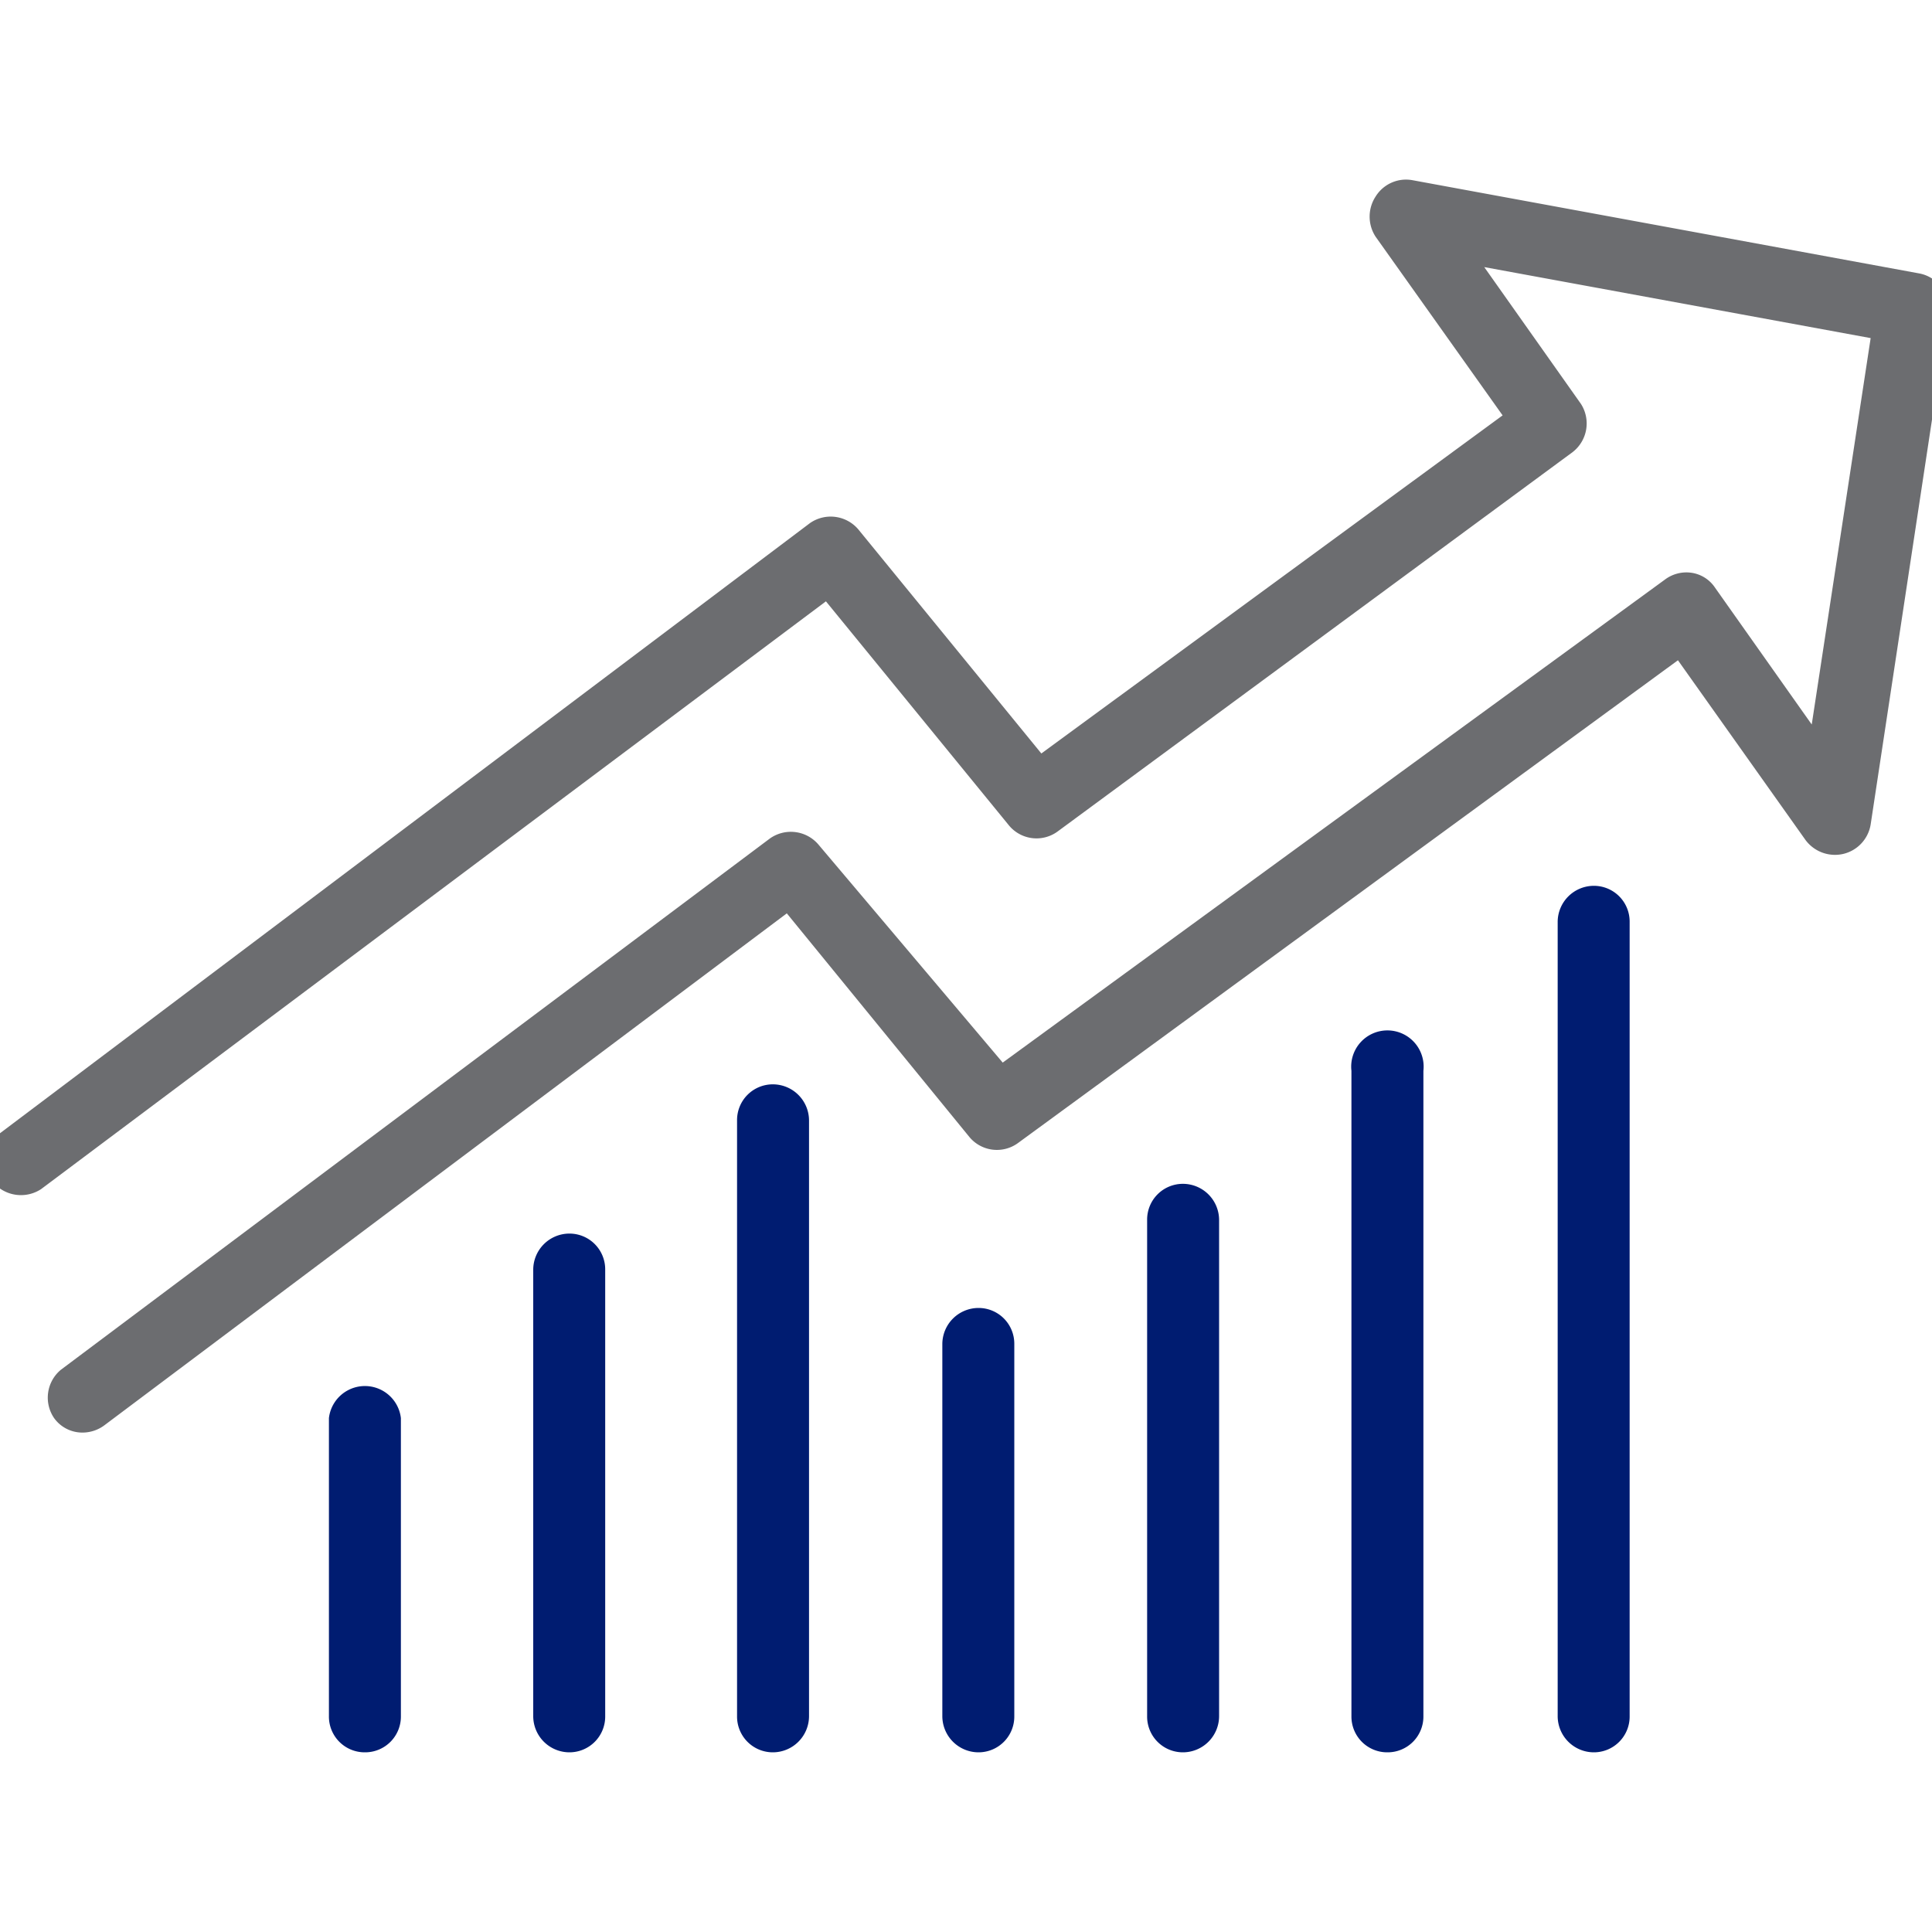
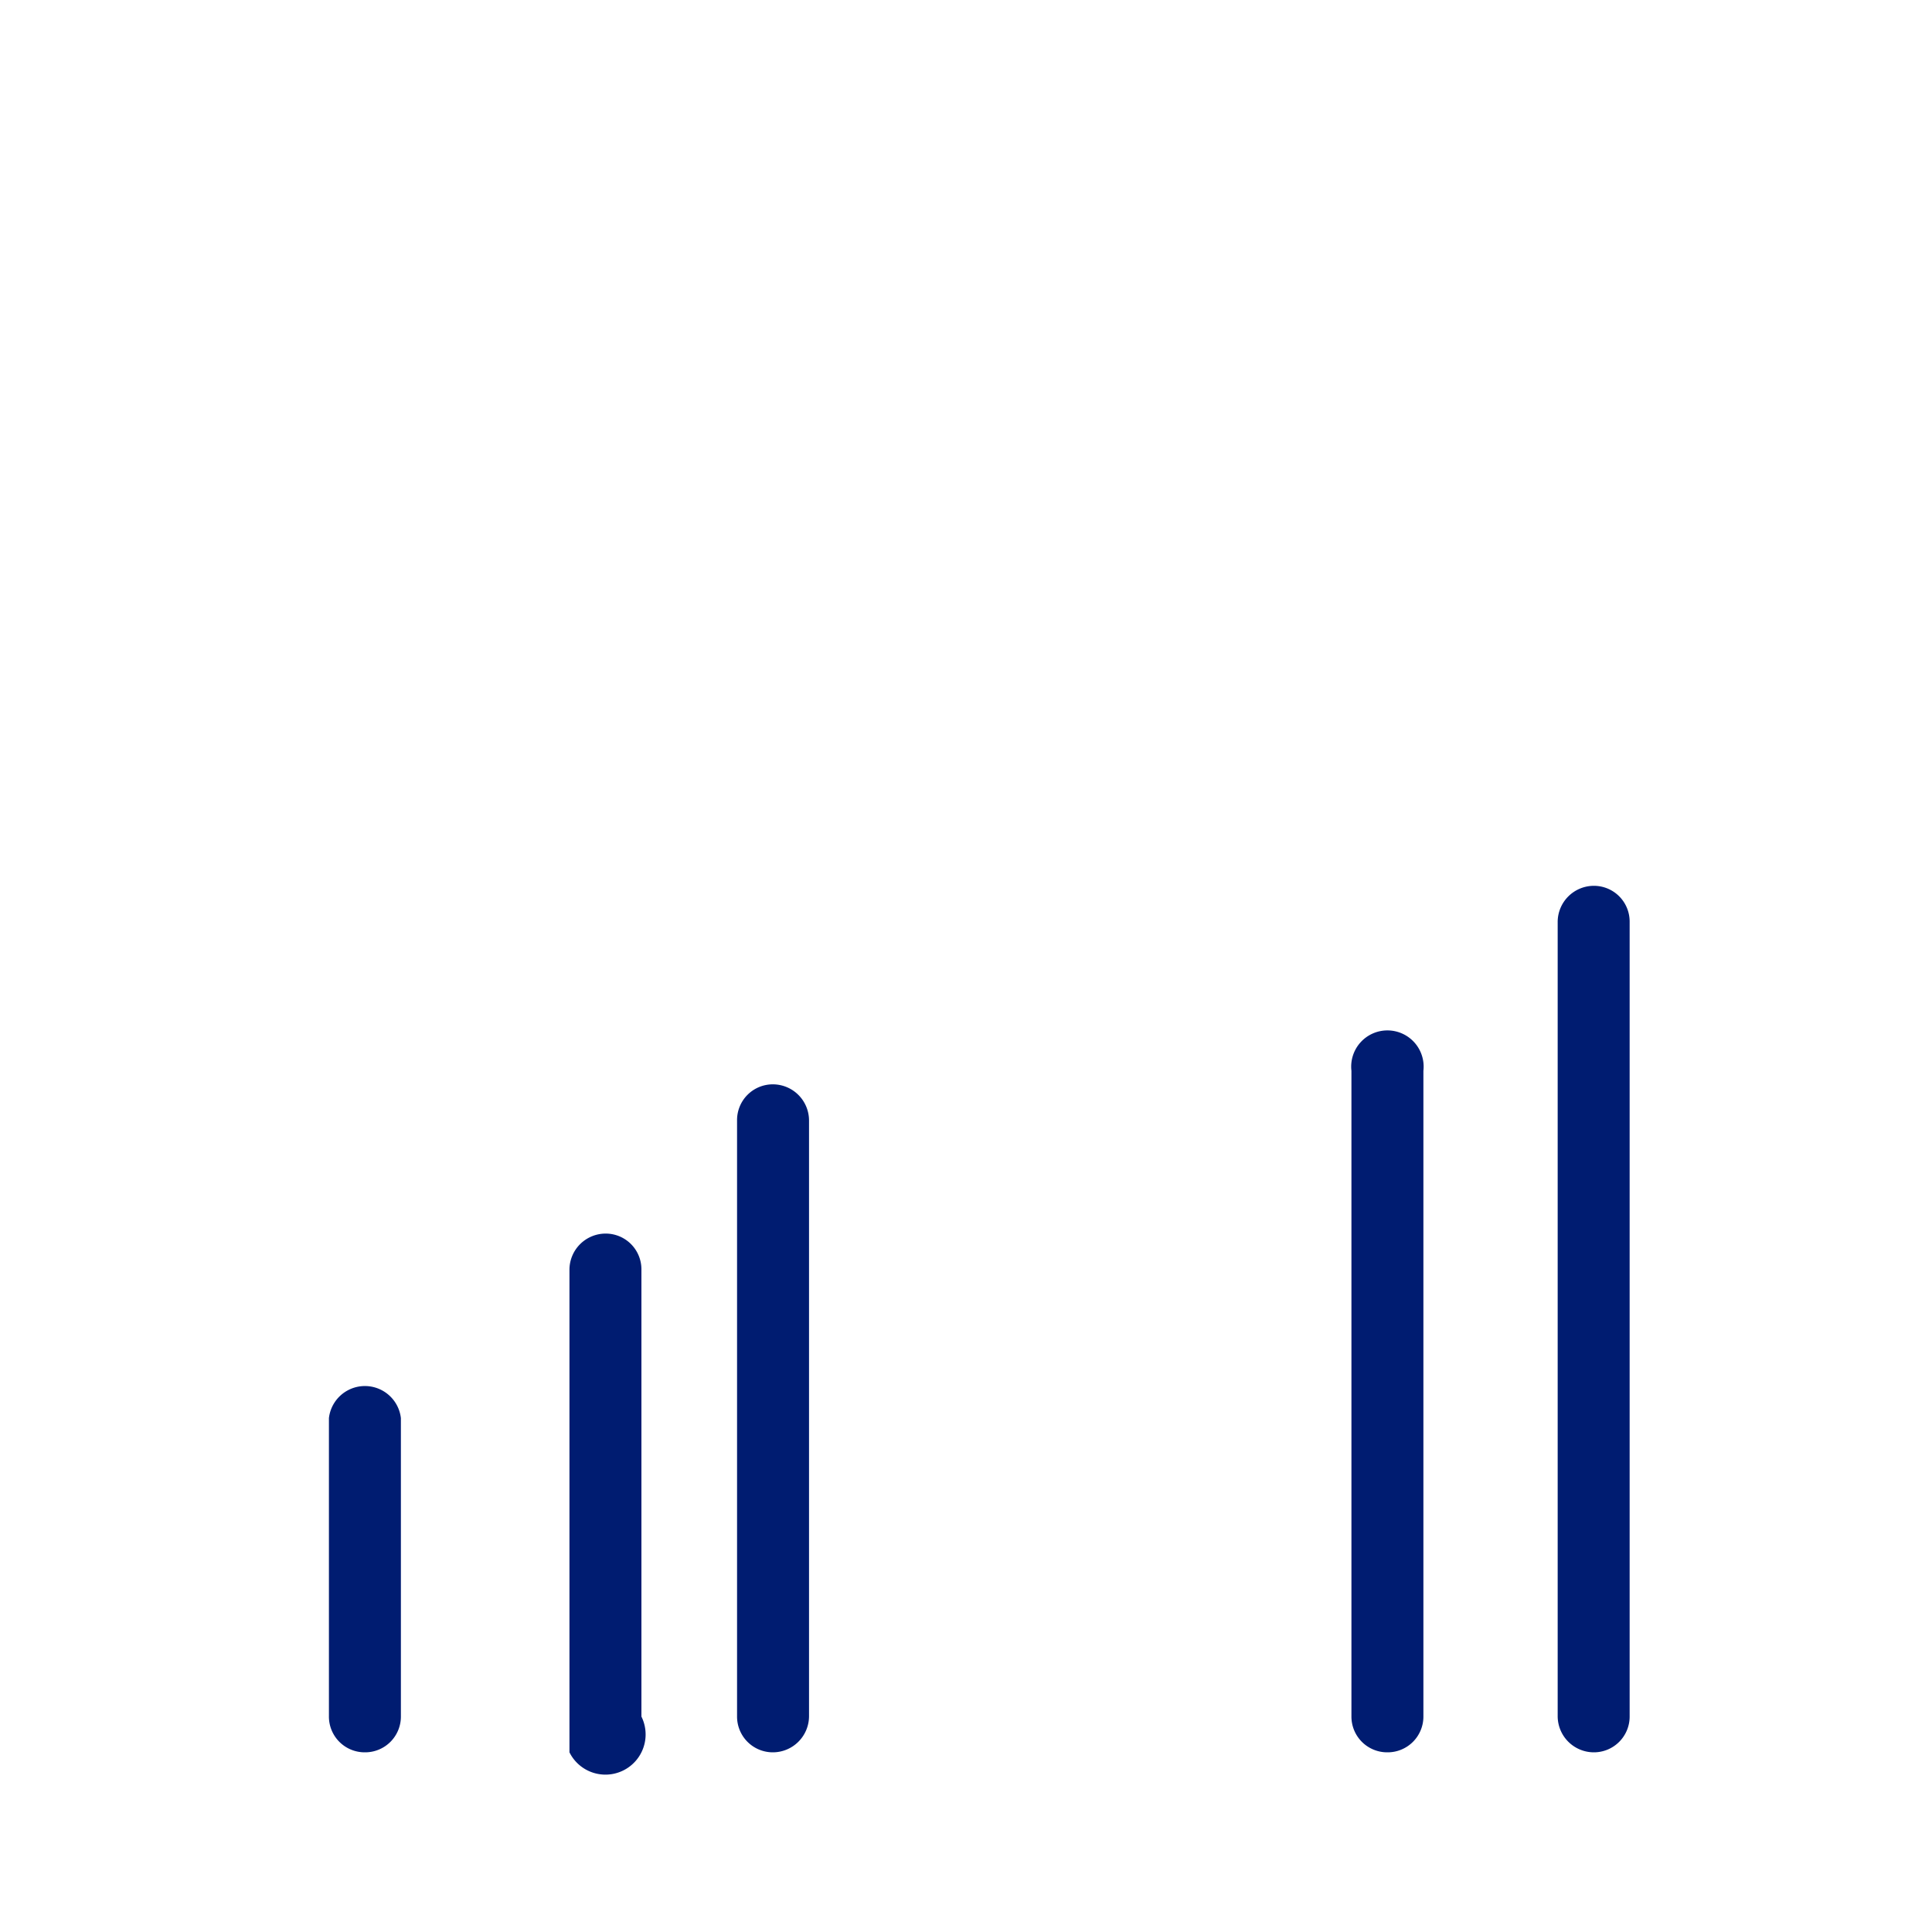
<svg xmlns="http://www.w3.org/2000/svg" id="Layer_1" data-name="Layer 1" viewBox="0 0 40 40">
  <defs>
    <style>.cls-1{fill:#001c71;}.cls-2{fill:#6c6d70;}</style>
  </defs>
  <g id="Group_13610" data-name="Group 13610">
    <path class="cls-1" d="M7.55,36.28a.74.74,0,0,1-.74-.75V29.36a.75.75,0,0,1,1.49,0v6.17A.74.74,0,0,1,7.55,36.28Z" />
-     <path class="cls-1" d="M11.79,36.28a.75.75,0,0,1-.75-.74V26.28a.75.75,0,0,1,.75-.74.74.74,0,0,1,.74.74v9.26A.74.74,0,0,1,11.79,36.28Z" />
+     <path class="cls-1" d="M11.79,36.28V26.28a.75.75,0,0,1,.75-.74.74.74,0,0,1,.74.74v9.26A.74.74,0,0,1,11.79,36.28Z" />
    <path class="cls-1" d="M16,36.28a.74.74,0,0,1-.74-.75V23.2a.74.74,0,0,1,.74-.75.75.75,0,0,1,.75.75V35.53A.75.75,0,0,1,16,36.28Z" />
-     <path class="cls-1" d="M20.26,36.28a.75.75,0,0,1-.75-.75V27.82a.75.75,0,0,1,.75-.74.74.74,0,0,1,.74.74v7.71A.74.74,0,0,1,20.26,36.28Z" />
-     <path class="cls-1" d="M24.49,36.28a.74.74,0,0,1-.74-.75V25.25a.74.74,0,0,1,.74-.74.75.75,0,0,1,.75.74V35.53A.75.75,0,0,1,24.49,36.28Z" />
    <path class="cls-1" d="M28.73,36.28a.74.74,0,0,1-.75-.74V22.17a.75.75,0,1,1,1.49,0V35.54A.74.74,0,0,1,28.73,36.28Z" />
    <path class="cls-1" d="M33,36.28a.75.75,0,0,1-.75-.75V19.08a.75.75,0,0,1,.75-.74.74.74,0,0,1,.74.74V35.53A.74.74,0,0,1,33,36.28Z" />
-     <path class="cls-2" d="M1.71,29.66a.72.72,0,0,1-.59-.3.75.75,0,0,1,.14-1l14.68-11a.75.75,0,0,1,1,.12L20.76,22,34.47,12a.74.74,0,0,1,.56-.14.71.71,0,0,1,.48.31l2,2.83,1.22-8-8-1.47,2,2.83a.75.75,0,0,1-.17,1L21.89,17.22a.74.74,0,0,1-1-.13l-3.79-4.64L.85,24.62a.76.76,0,0,1-1-.15.76.76,0,0,1,.14-1L16.77,10.83a.75.75,0,0,1,1,.13l3.79,4.64,9.55-7L28.48,4.9a.76.76,0,0,1,0-.83.74.74,0,0,1,.76-.34L39.73,5.66a.74.74,0,0,1,.6.85l-1.6,10.56a.75.75,0,0,1-.57.61.76.76,0,0,1-.78-.29l-2.64-3.72-13.67,10a.74.74,0,0,1-1-.13l-3.78-4.63L2.16,29.51A.76.76,0,0,1,1.71,29.66Z" />
  </g>
</svg>